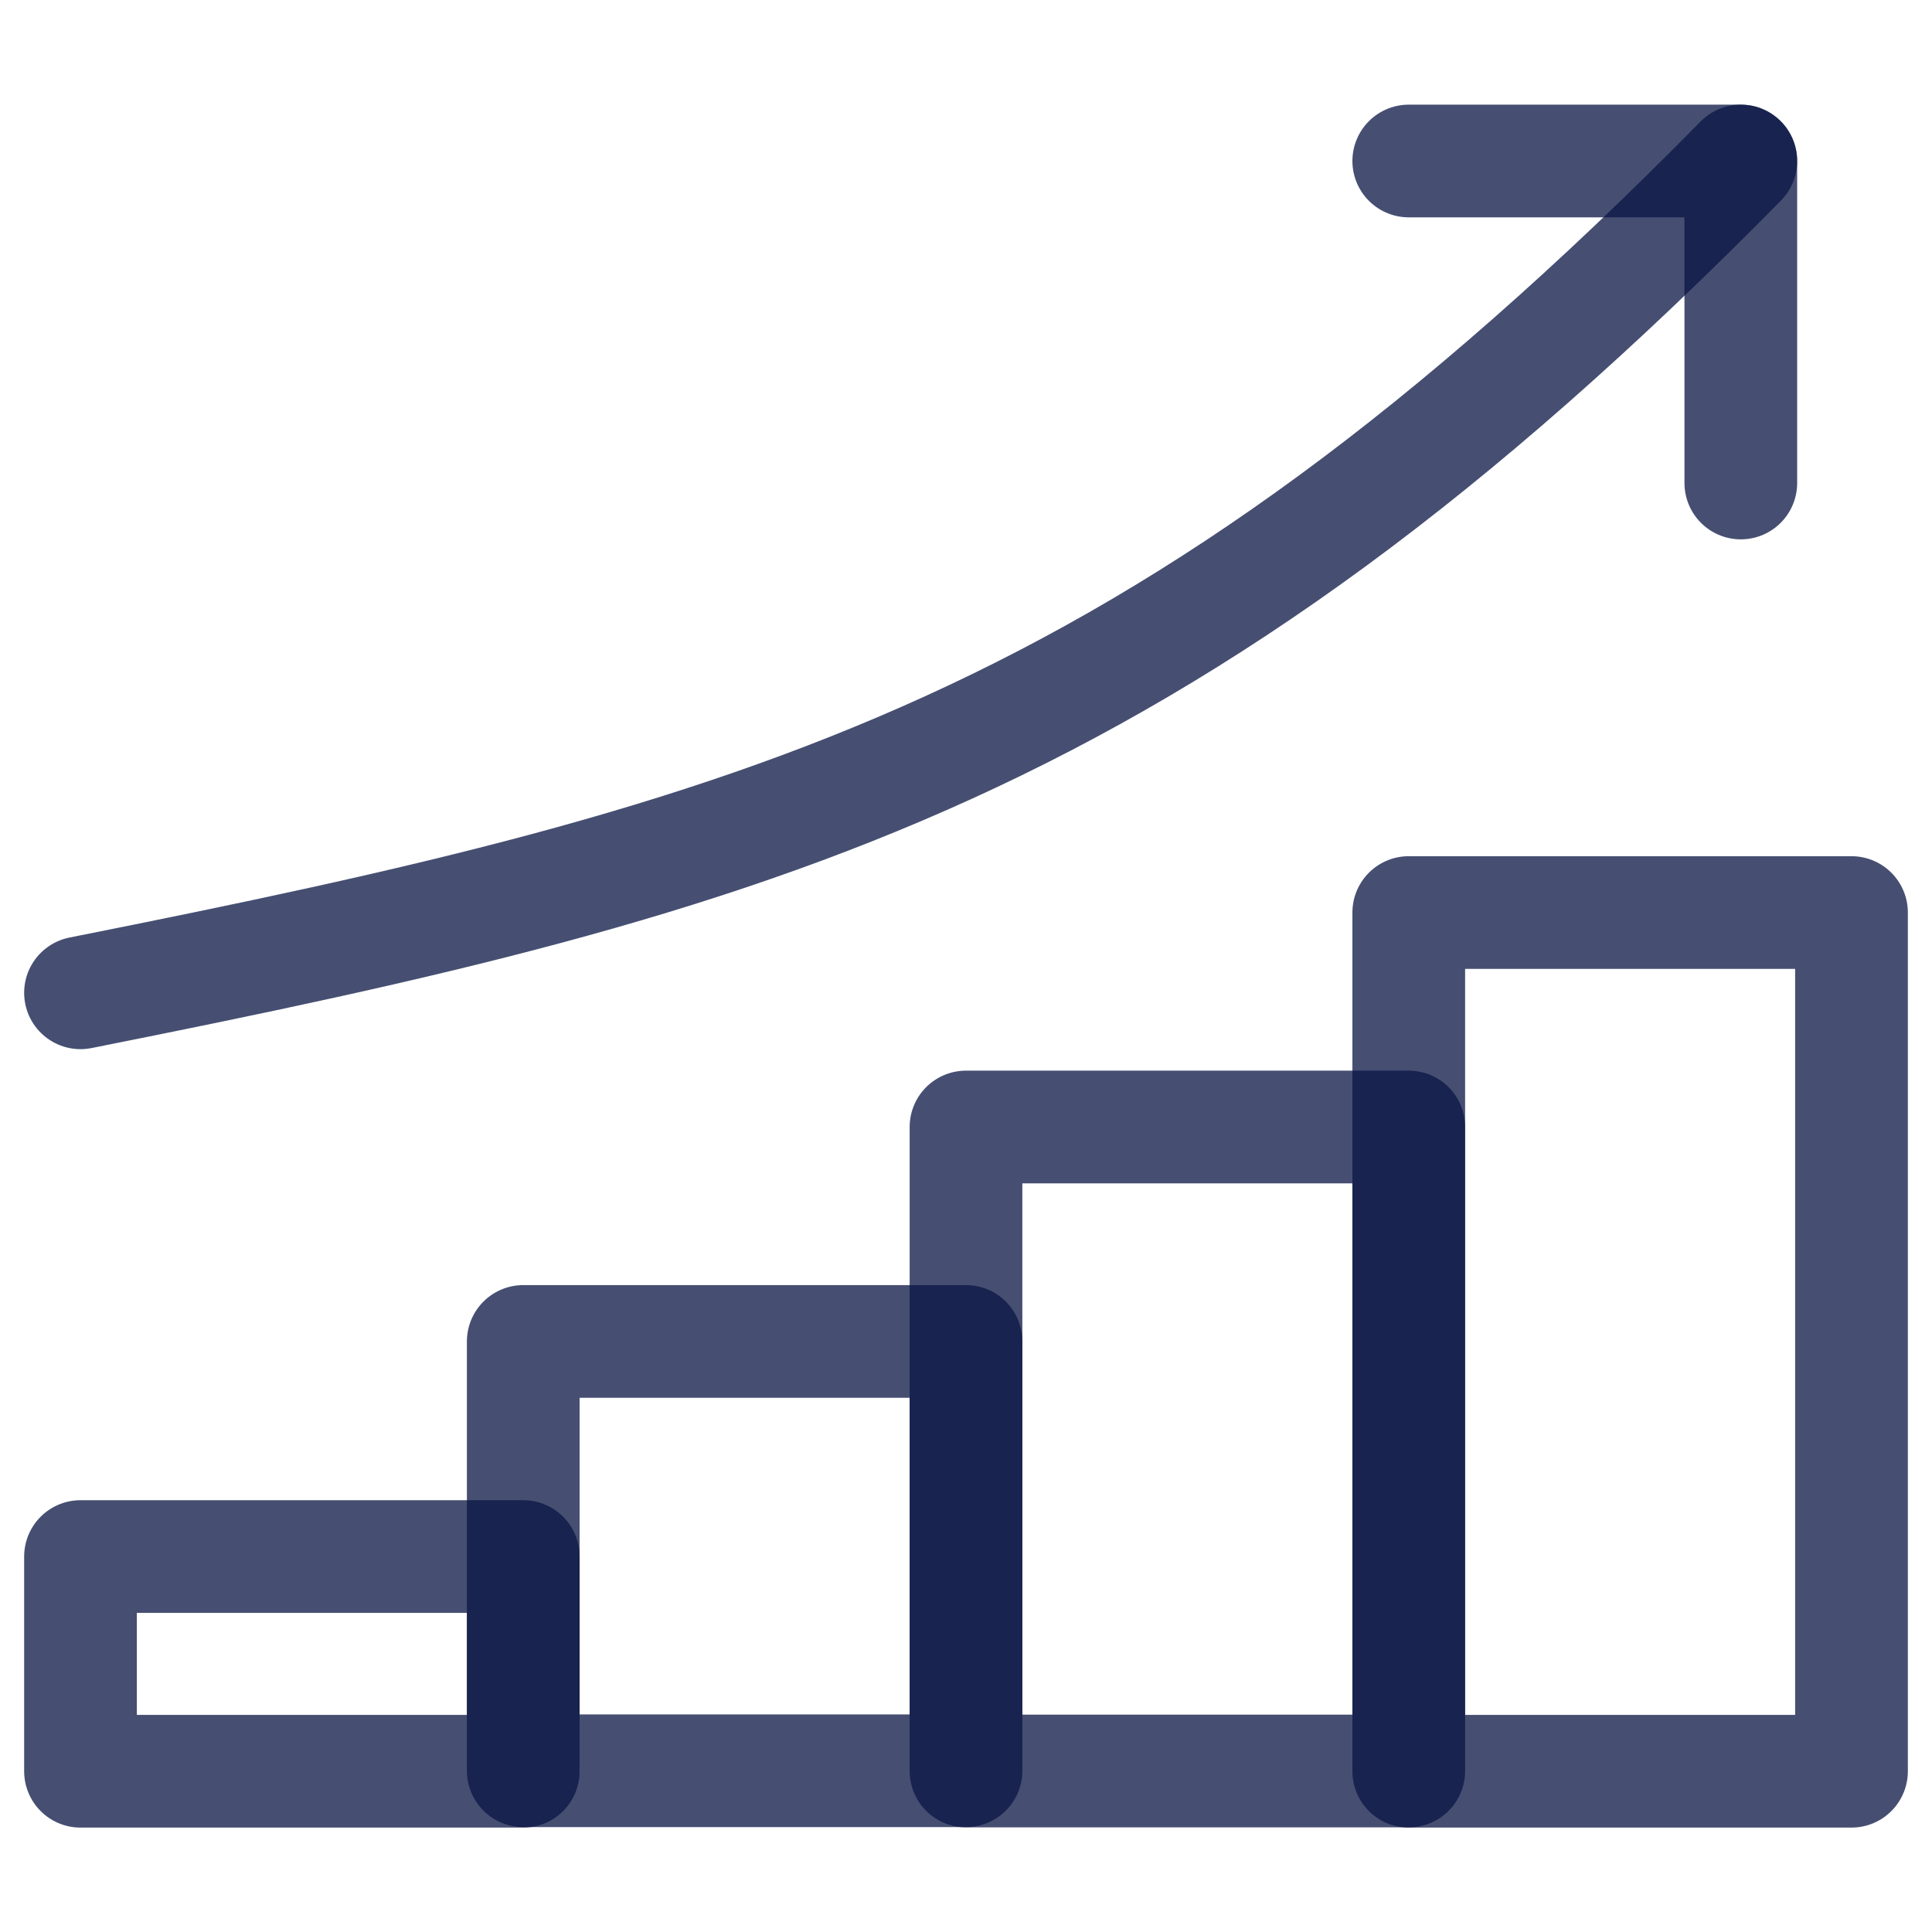
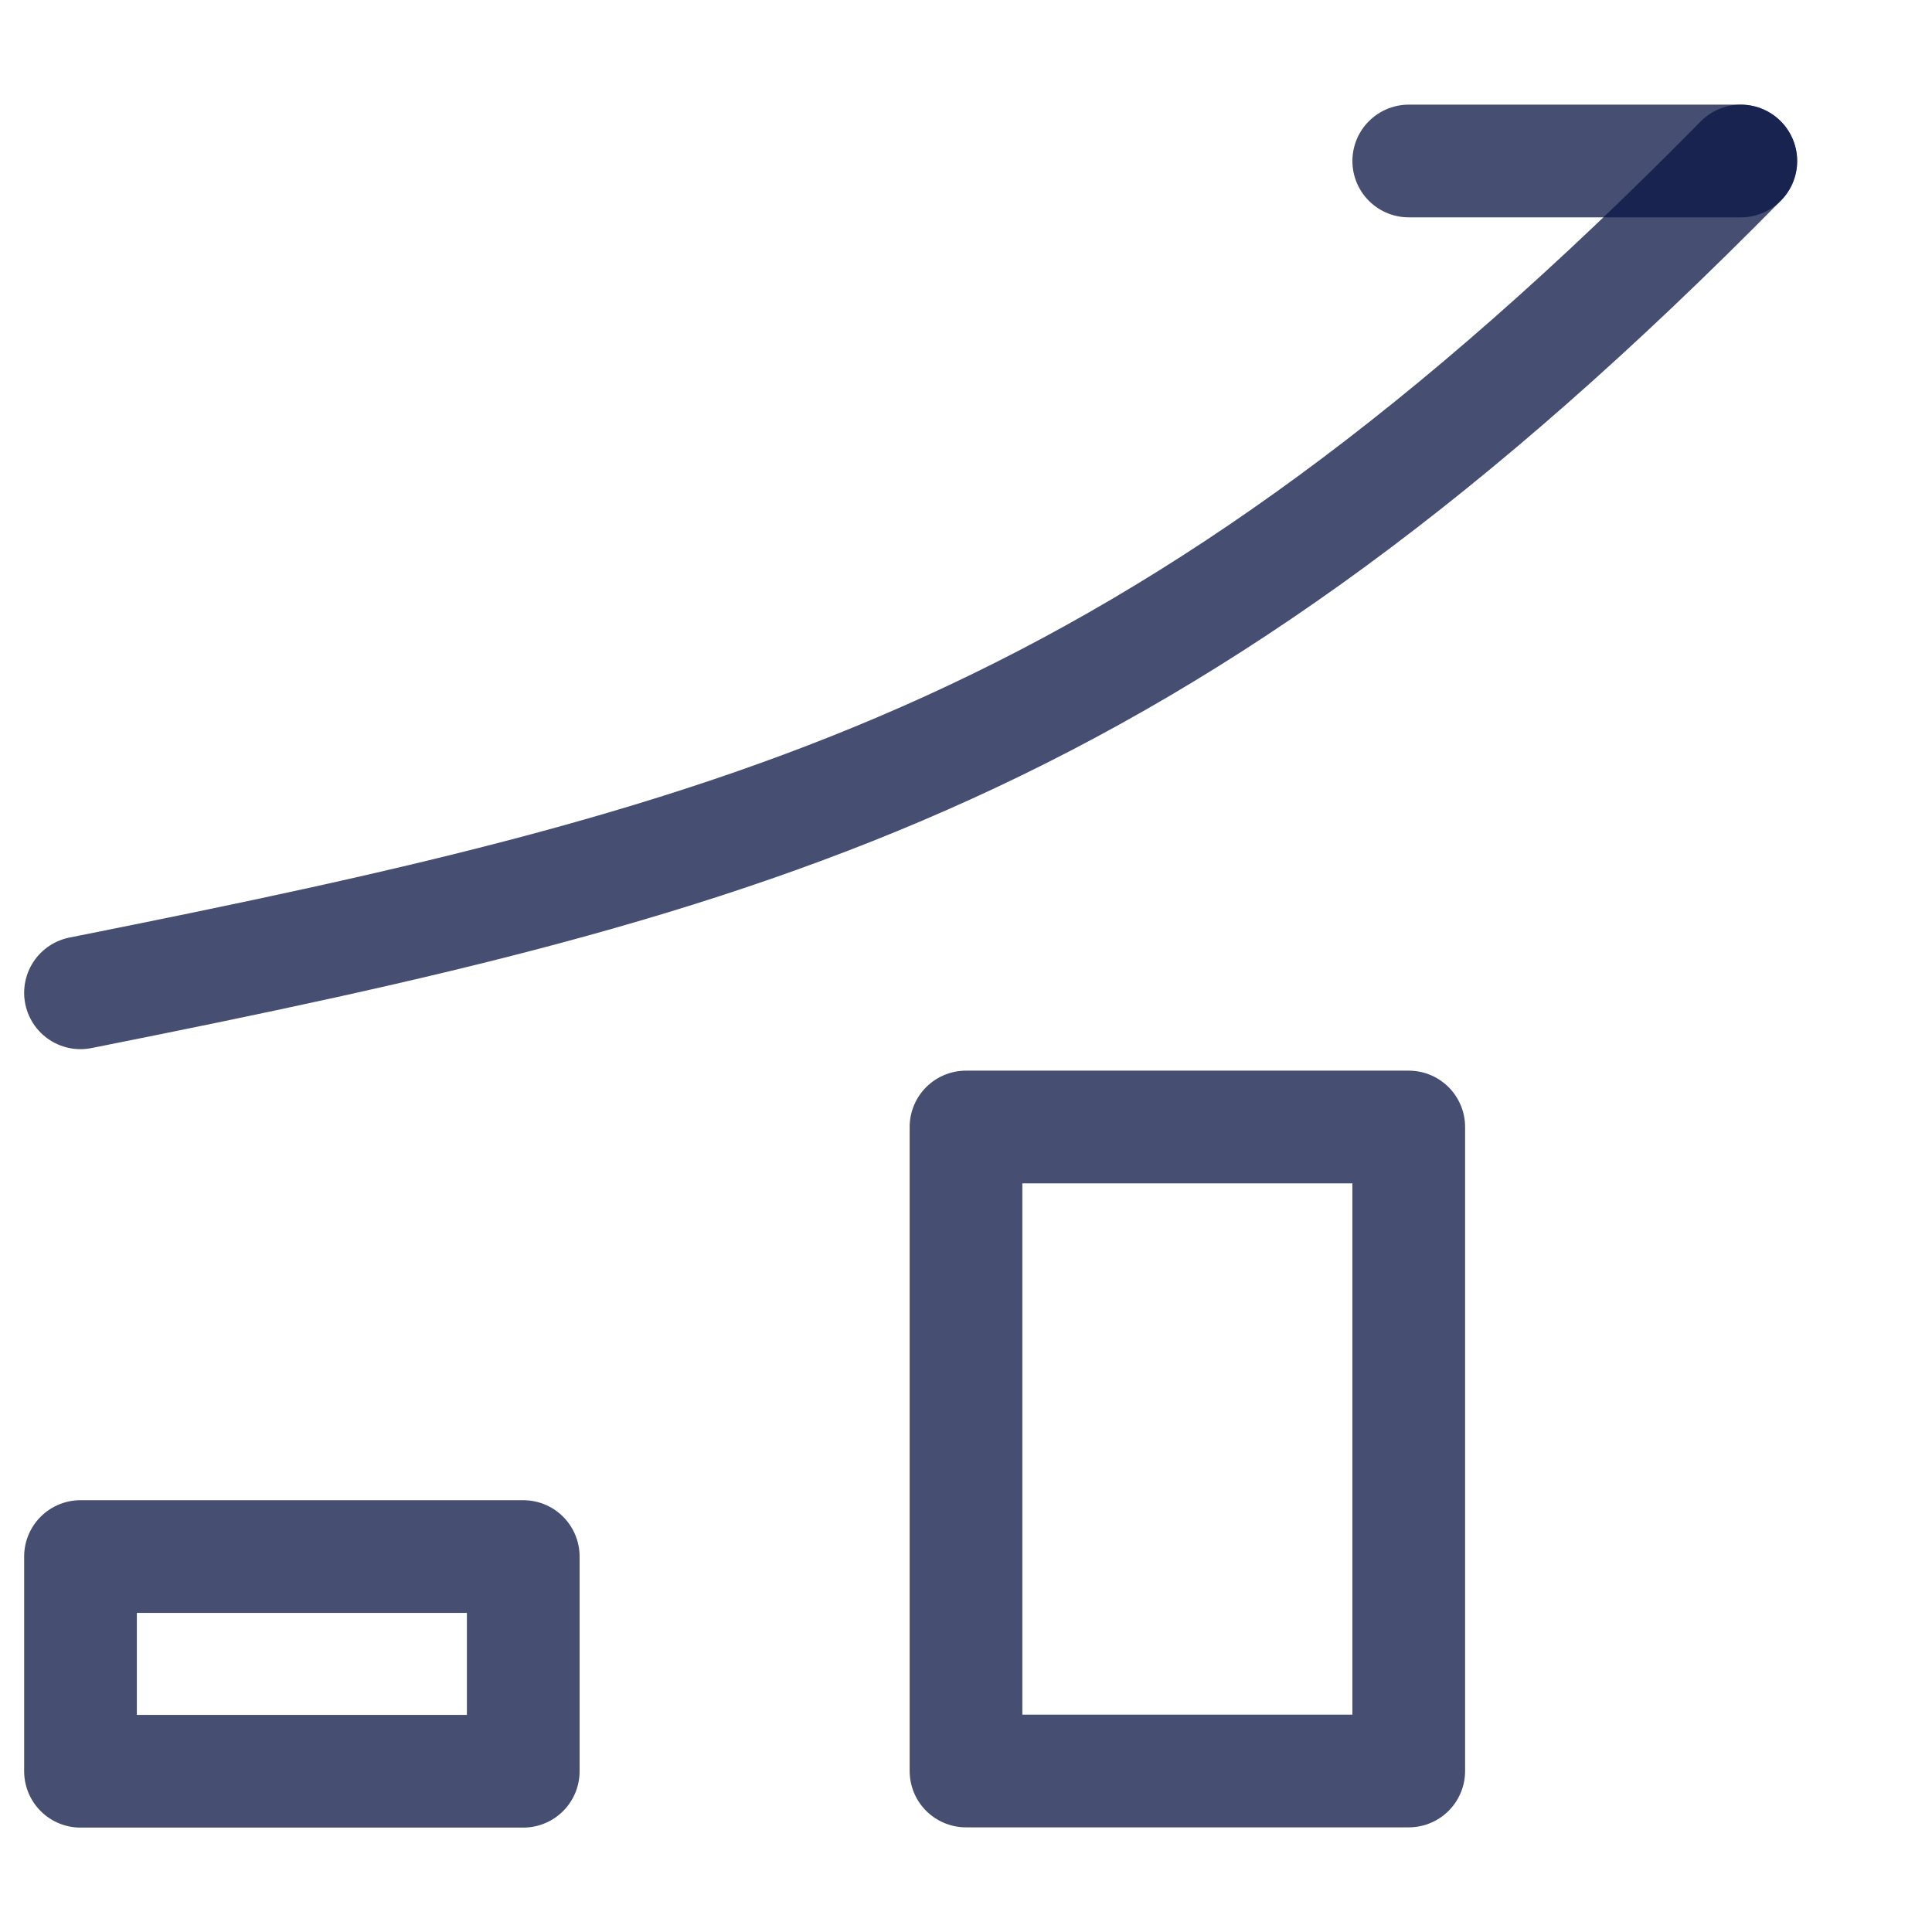
<svg xmlns="http://www.w3.org/2000/svg" width="24" height="24" viewBox="0 0 24 24" fill="none">
  <rect x="1" y="19.336" width="5.5" height="2.667" stroke="#091543" stroke-opacity="0.75" stroke-width="1.4" stroke-linejoin="round" />
-   <rect x="6.5" y="16.664" width="5.5" height="5.333" stroke="#091543" stroke-opacity="0.75" stroke-width="1.4" stroke-linejoin="round" />
  <rect x="12" y="14" width="5.5" height="8" stroke="#091543" stroke-opacity="0.75" stroke-width="1.4" stroke-linejoin="round" />
-   <rect x="17.5" y="11.336" width="5.5" height="10.667" stroke="#091543" stroke-opacity="0.75" stroke-width="1.4" stroke-linejoin="round" />
  <path d="M1 12.333C9.491 10.643 14.406 9.333 21.625 2" stroke="#091543" stroke-opacity="0.75" stroke-width="1.4" stroke-linecap="round" stroke-linejoin="round" />
-   <path d="M17.5 2H21.625V6" stroke="#091543" stroke-opacity="0.75" stroke-width="1.4" stroke-linecap="round" stroke-linejoin="round" />
+   <path d="M17.5 2H21.625" stroke="#091543" stroke-opacity="0.75" stroke-width="1.4" stroke-linecap="round" stroke-linejoin="round" />
</svg>